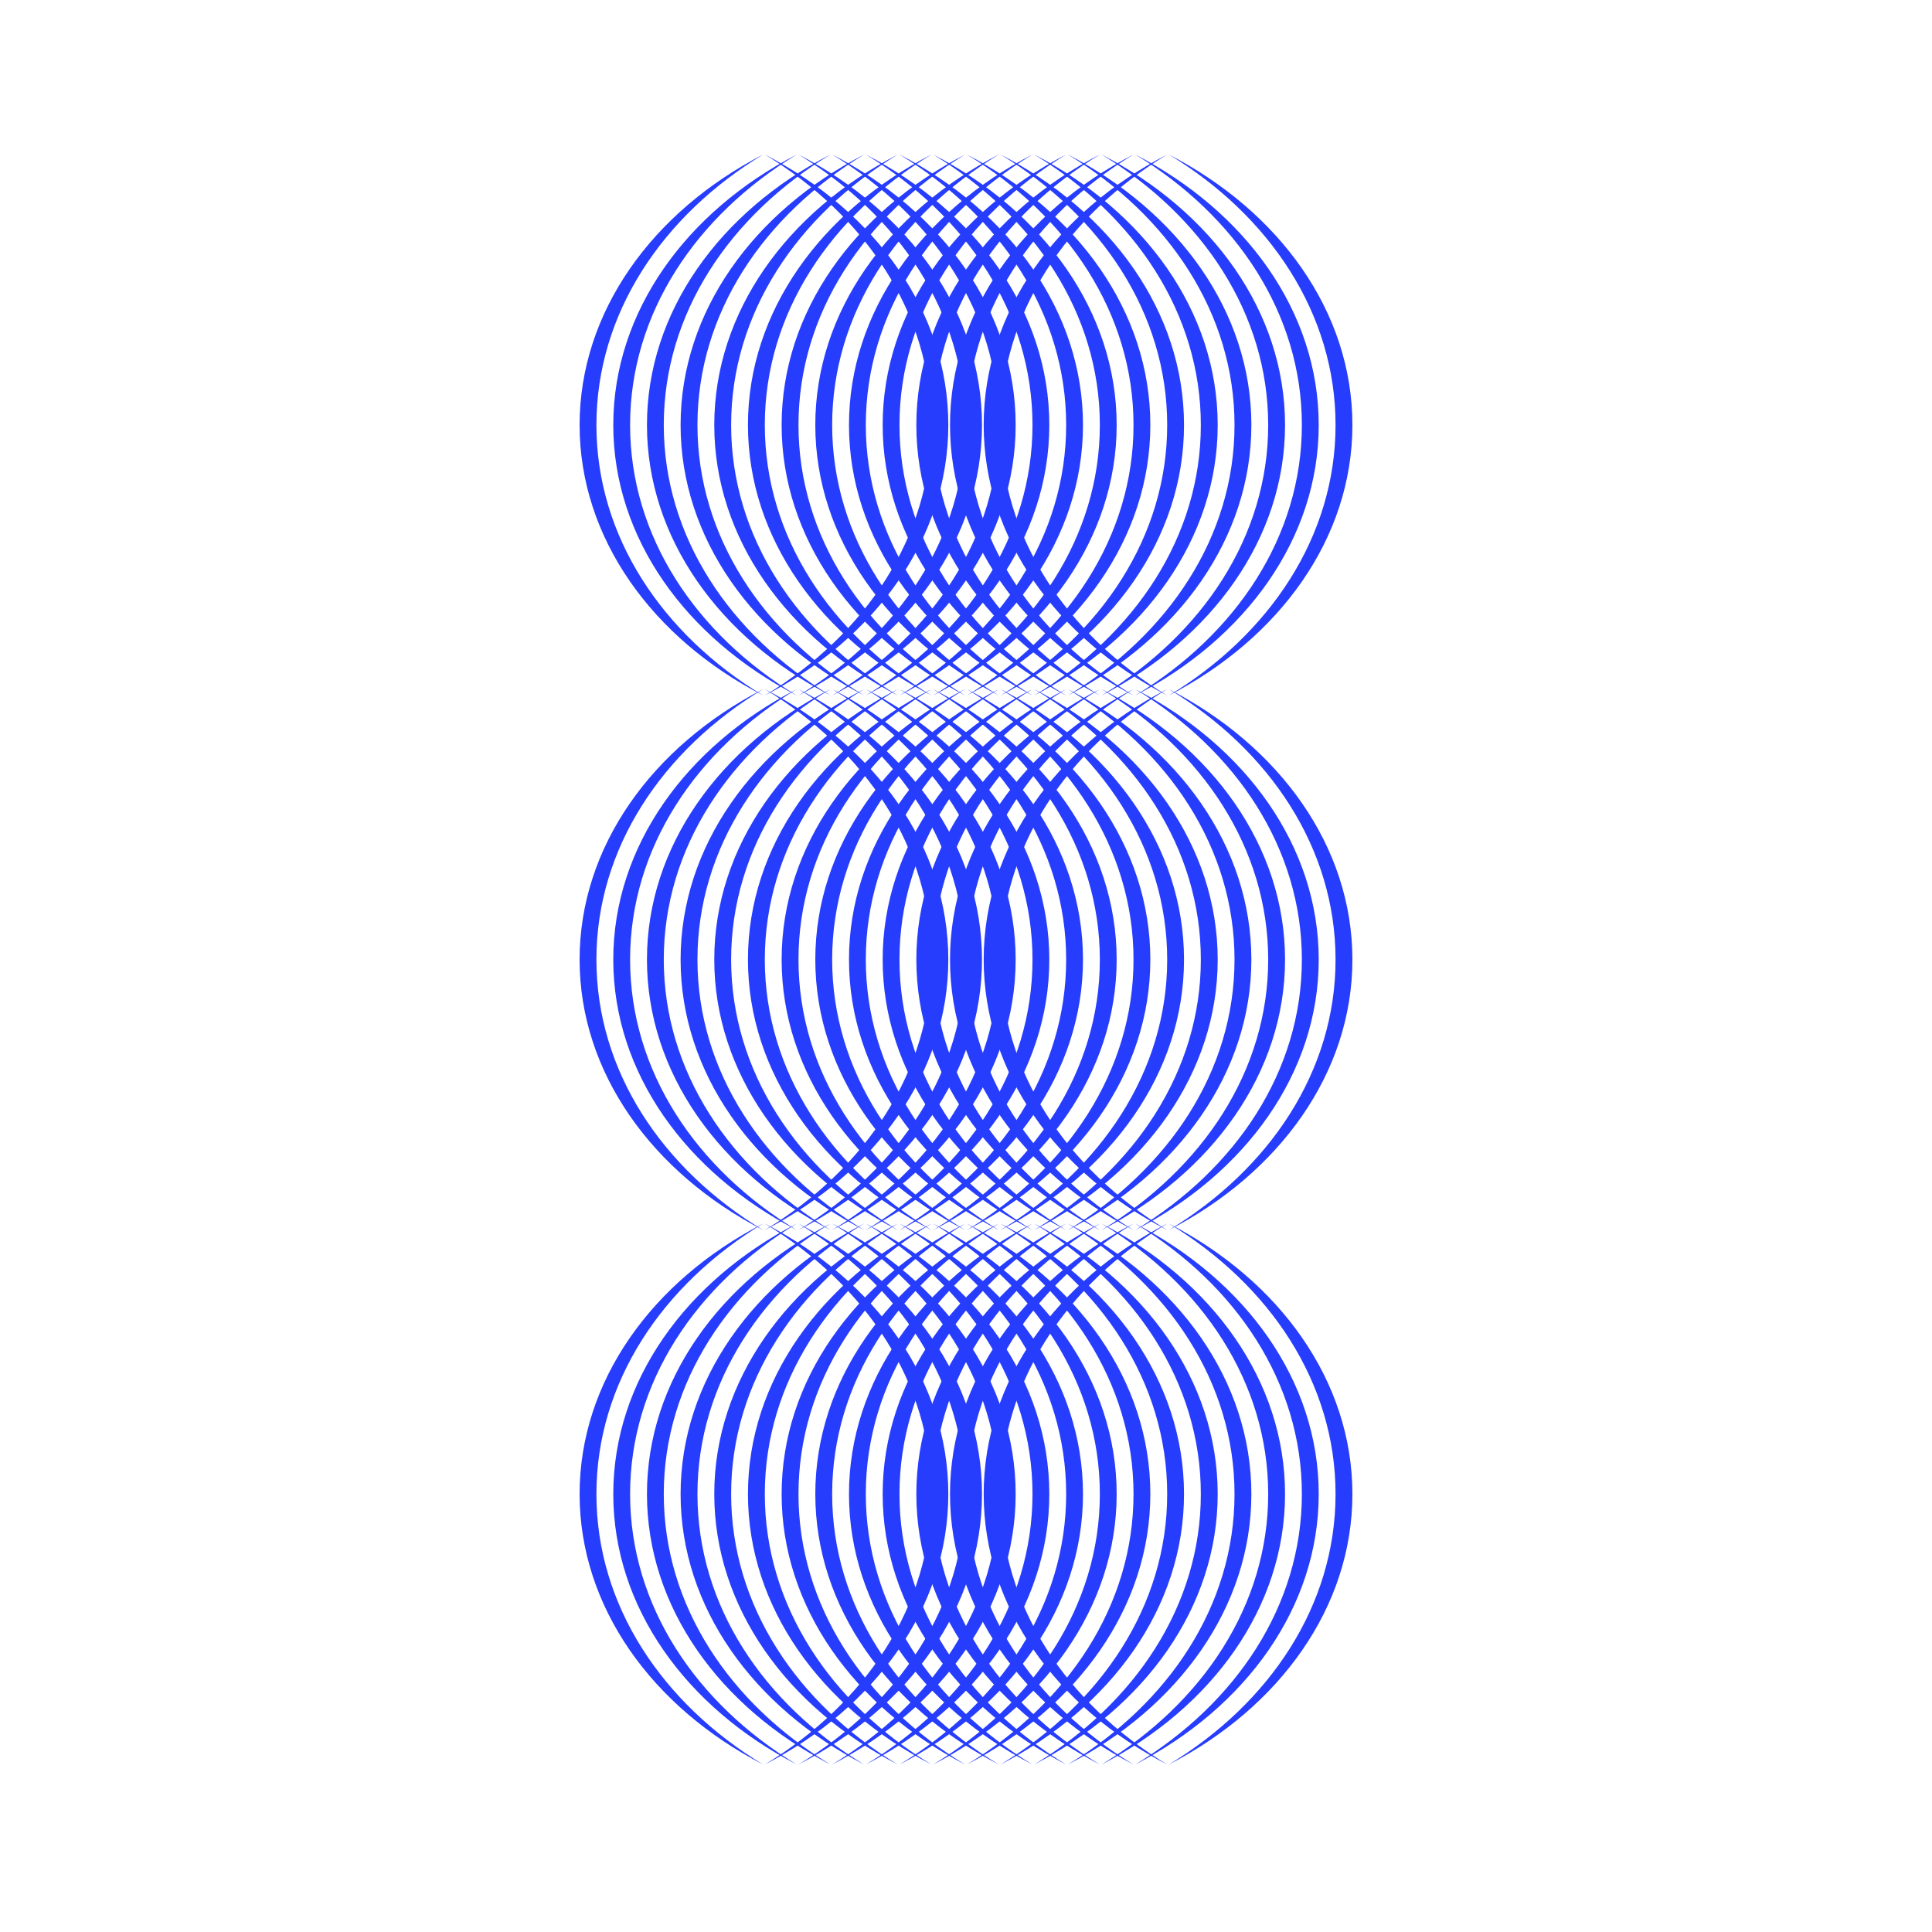
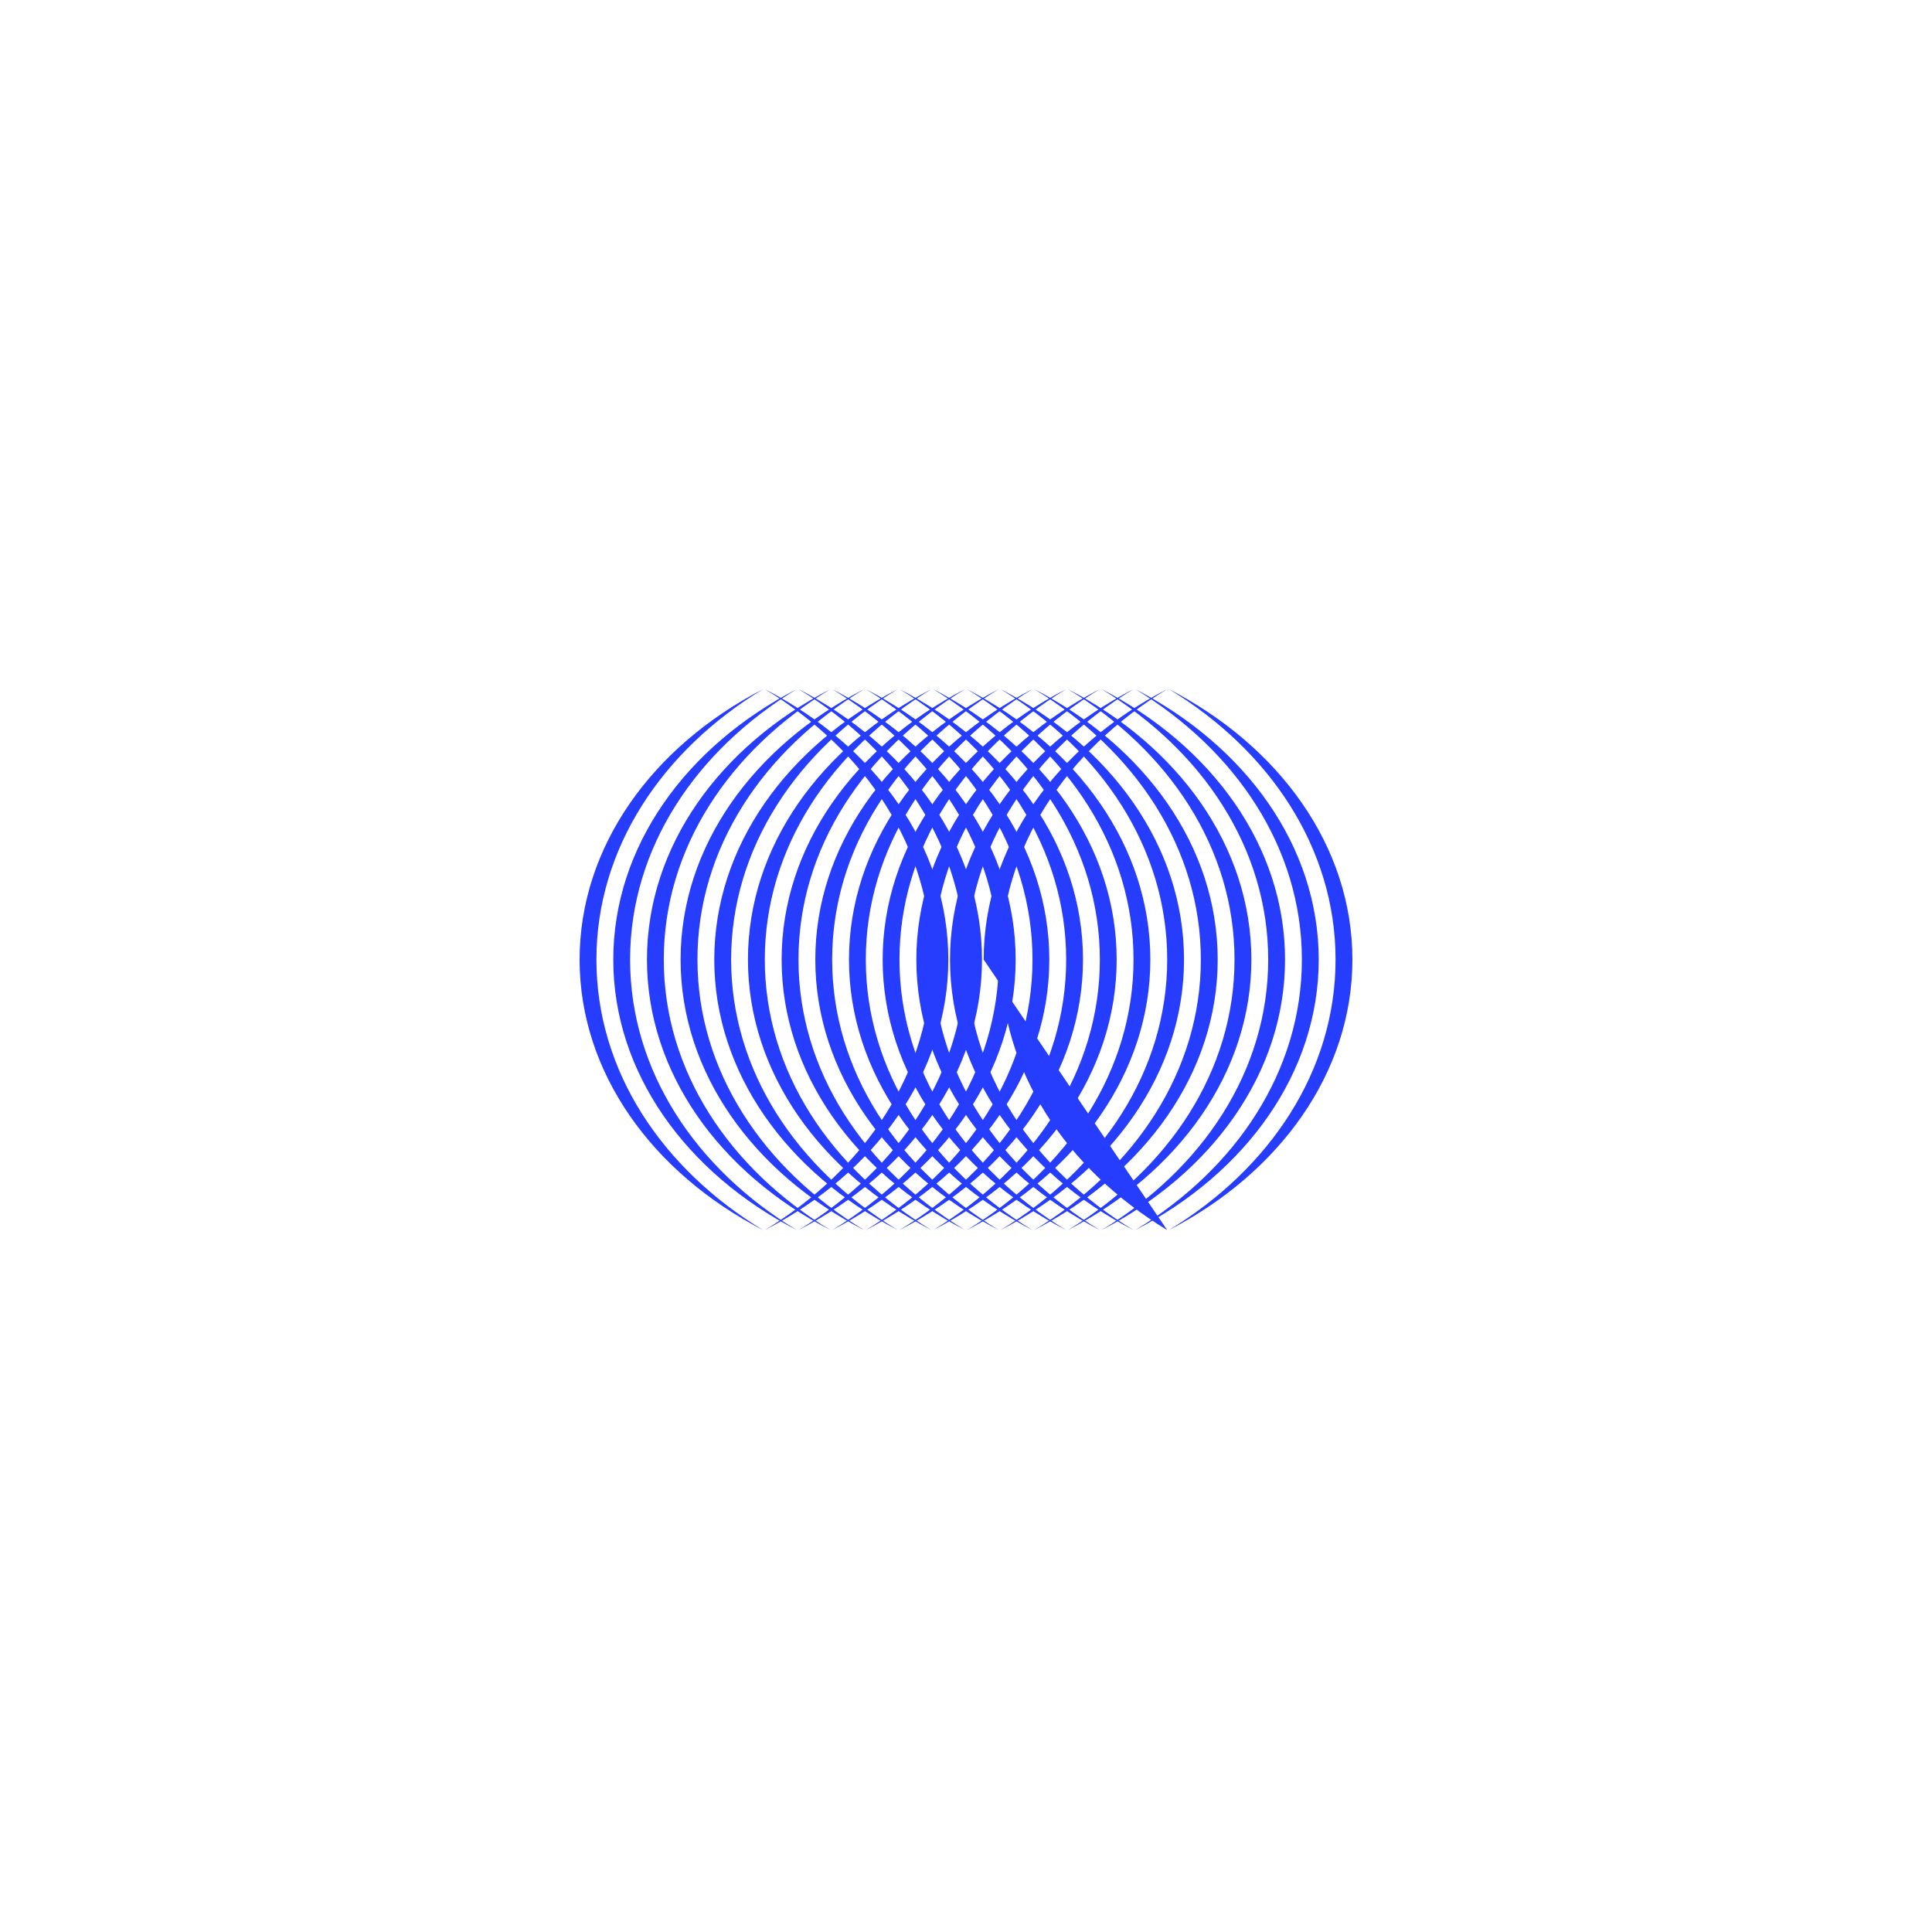
<svg xmlns="http://www.w3.org/2000/svg" width="58" height="58" viewBox="0 0 58 58" fill="none">
-   <path fill-rule="evenodd" clip-rule="evenodd" d="M35.09 4.639C38.412 6.352 40.6 9.364 40.6 12.759C40.6 16.154 38.412 19.165 35.09 20.879C38.119 19.043 40.094 16.102 40.094 12.759C40.094 9.416 38.119 6.475 35.09 4.639ZM22.96 20.879C25.988 19.043 27.963 16.102 27.963 12.759C27.963 9.416 25.988 6.475 22.96 4.639C26.281 6.352 28.469 9.364 28.469 12.759C28.469 16.154 26.281 19.165 22.96 20.879ZM29.48 12.759C29.48 9.364 27.292 6.352 23.971 4.639C26.999 6.475 28.974 9.416 28.974 12.759C28.974 16.102 26.999 19.043 23.971 20.879C27.292 19.165 29.48 16.154 29.48 12.759ZM24.981 20.879C28.01 19.043 29.985 16.102 29.985 12.759C29.985 9.416 28.01 6.475 24.982 4.639C28.303 6.352 30.491 9.364 30.491 12.759C30.491 16.154 28.303 19.165 24.981 20.879ZM31.501 12.759C31.501 9.364 29.314 6.352 25.992 4.639C29.021 6.475 30.996 9.416 30.996 12.759C30.996 16.102 29.021 19.043 25.992 20.879C29.314 19.165 31.501 16.154 31.501 12.759ZM27.003 20.879C30.032 19.043 32.007 16.102 32.007 12.759C32.007 9.416 30.032 6.475 27.003 4.639C30.325 6.352 32.512 9.364 32.512 12.759C32.512 16.154 30.325 19.165 27.003 20.879ZM33.523 12.759C33.523 9.364 31.336 6.352 28.014 4.639C31.043 6.475 33.018 9.416 33.018 12.759C33.018 16.102 31.043 19.043 28.014 20.879C31.336 19.165 33.523 16.154 33.523 12.759ZM29.025 20.879C32.054 19.043 34.029 16.102 34.029 12.759C34.029 9.416 32.054 6.475 29.025 4.639C32.347 6.352 34.534 9.364 34.534 12.759C34.534 16.154 32.347 19.165 29.025 20.879ZM35.545 12.759C35.545 9.364 33.358 6.352 30.036 4.639C33.065 6.475 35.04 9.416 35.04 12.759C35.04 16.102 33.065 19.043 30.036 20.879C33.358 19.165 35.545 16.154 35.545 12.759ZM31.047 20.879C34.076 19.043 36.05 16.102 36.05 12.759C36.05 9.416 34.076 6.475 31.047 4.639C34.369 6.352 36.556 9.364 36.556 12.759C36.556 16.154 34.369 19.165 31.047 20.879ZM37.567 12.759C37.567 9.364 35.38 6.352 32.058 4.639C35.087 6.475 37.061 9.416 37.061 12.759C37.061 16.102 35.087 19.043 32.058 20.879C35.38 19.165 37.567 16.154 37.567 12.759ZM33.069 20.879C36.097 19.043 38.072 16.102 38.072 12.759C38.072 9.416 36.097 6.475 33.069 4.639C36.391 6.352 38.578 9.364 38.578 12.759C38.578 16.154 36.391 19.165 33.069 20.879ZM39.589 12.759C39.589 9.364 37.401 6.352 34.08 4.639C37.108 6.475 39.083 9.416 39.083 12.759C39.083 16.102 37.108 19.043 34.08 20.879C37.401 19.165 39.589 16.154 39.589 12.759Z" fill="#273dfe" />
-   <path fill-rule="evenodd" clip-rule="evenodd" d="M22.909 4.639C19.587 6.352 17.4 9.364 17.4 12.759C17.4 16.154 19.587 19.165 22.909 20.879C19.88 19.043 17.905 16.102 17.905 12.759C17.905 9.416 19.88 6.475 22.909 4.639ZM35.04 20.879C32.011 19.043 30.036 16.102 30.036 12.759C30.036 9.416 32.011 6.475 35.04 4.639C31.718 6.352 29.531 9.364 29.531 12.759C29.531 16.154 31.718 19.165 35.04 20.879ZM28.52 12.759C28.52 9.364 30.707 6.352 34.029 4.639C31 6.475 29.025 9.416 29.025 12.759C29.025 16.102 31 19.043 34.029 20.879C30.707 19.165 28.52 16.154 28.52 12.759ZM33.018 20.879C29.989 19.043 28.014 16.102 28.014 12.759C28.014 9.416 29.989 6.475 33.018 4.639C29.696 6.352 27.509 9.364 27.509 12.759C27.509 16.154 29.696 19.165 33.018 20.879ZM26.498 12.759C26.498 9.364 28.685 6.352 32.007 4.639C28.978 6.475 27.003 9.416 27.003 12.759C27.003 16.102 28.978 19.043 32.007 20.879C28.685 19.165 26.498 16.154 26.498 12.759ZM30.996 20.879C27.967 19.043 25.992 16.102 25.992 12.759C25.992 9.416 27.967 6.475 30.996 4.639C27.674 6.352 25.487 9.364 25.487 12.759C25.487 16.154 27.674 19.165 30.996 20.879ZM24.476 12.759C24.476 9.364 26.663 6.352 29.985 4.639C26.956 6.475 24.982 9.416 24.982 12.759C24.982 16.102 26.956 19.043 29.985 20.879C26.663 19.165 24.476 16.154 24.476 12.759ZM28.974 20.879C25.945 19.043 23.971 16.102 23.971 12.759C23.971 9.416 25.945 6.475 28.974 4.639C25.652 6.352 23.465 9.364 23.465 12.759C23.465 16.154 25.652 19.165 28.974 20.879ZM22.454 12.759C22.454 9.364 24.642 6.352 27.963 4.639C24.934 6.475 22.96 9.416 22.96 12.759C22.96 16.102 24.934 19.043 27.963 20.879C24.642 19.165 22.454 16.154 22.454 12.759ZM26.952 20.879C23.924 19.043 21.949 16.102 21.949 12.759C21.949 9.416 23.924 6.475 26.952 4.639C23.631 6.352 21.443 9.364 21.443 12.759C21.443 16.154 23.631 19.165 26.952 20.879ZM20.432 12.759C20.432 9.364 22.62 6.352 25.942 4.639C22.913 6.475 20.938 9.416 20.938 12.759C20.938 16.102 22.913 19.043 25.942 20.879C22.62 19.165 20.432 16.154 20.432 12.759ZM24.931 20.879C21.902 19.043 19.927 16.102 19.927 12.759C19.927 9.416 21.902 6.475 24.93 4.639C21.609 6.352 19.422 9.364 19.422 12.759C19.422 16.154 21.609 19.165 24.931 20.879ZM18.411 12.759C18.411 9.364 20.598 6.352 23.92 4.639C20.891 6.475 18.916 9.416 18.916 12.759C18.916 16.102 20.891 19.043 23.92 20.879C20.598 19.165 18.411 16.154 18.411 12.759Z" fill="#273dfe" />
  <path fill-rule="evenodd" clip-rule="evenodd" d="M35.09 20.688C38.412 22.401 40.6 25.412 40.6 28.808C40.6 32.203 38.412 35.214 35.09 36.928C38.119 35.092 40.094 32.151 40.094 28.808C40.094 25.465 38.119 22.523 35.09 20.688ZM22.96 36.928C25.988 35.092 27.963 32.151 27.963 28.808C27.963 25.465 25.988 22.523 22.96 20.688C26.281 22.401 28.469 25.412 28.469 28.808C28.469 32.203 26.281 35.214 22.96 36.928ZM29.48 28.808C29.48 25.412 27.292 22.401 23.971 20.688C26.999 22.523 28.974 25.465 28.974 28.808C28.974 32.151 26.999 35.092 23.971 36.928C27.292 35.214 29.48 32.203 29.48 28.808ZM24.981 36.928C28.01 35.092 29.985 32.151 29.985 28.808C29.985 25.465 28.01 22.523 24.982 20.688C28.303 22.401 30.491 25.412 30.491 28.808C30.491 32.203 28.303 35.214 24.981 36.928ZM31.501 28.808C31.501 25.412 29.314 22.401 25.992 20.688C29.021 22.523 30.996 25.465 30.996 28.808C30.996 32.151 29.021 35.092 25.992 36.928C29.314 35.214 31.501 32.203 31.501 28.808ZM27.003 36.928C30.032 35.092 32.007 32.151 32.007 28.808C32.007 25.465 30.032 22.523 27.003 20.688C30.325 22.401 32.512 25.412 32.512 28.808C32.512 32.203 30.325 35.214 27.003 36.928ZM33.523 28.808C33.523 25.412 31.336 22.401 28.014 20.688C31.043 22.523 33.018 25.465 33.018 28.808C33.018 32.151 31.043 35.092 28.014 36.928C31.336 35.214 33.523 32.203 33.523 28.808ZM29.025 36.928C32.054 35.092 34.029 32.151 34.029 28.808C34.029 25.465 32.054 22.523 29.025 20.688C32.347 22.401 34.534 25.412 34.534 28.808C34.534 32.203 32.347 35.214 29.025 36.928ZM35.545 28.808C35.545 25.412 33.358 22.401 30.036 20.688C33.065 22.523 35.04 25.465 35.04 28.808C35.04 32.151 33.065 35.092 30.036 36.928C33.358 35.214 35.545 32.203 35.545 28.808ZM31.047 36.928C34.076 35.092 36.05 32.151 36.05 28.808C36.05 25.465 34.076 22.523 31.047 20.688C34.369 22.401 36.556 25.412 36.556 28.808C36.556 32.203 34.369 35.214 31.047 36.928ZM37.567 28.808C37.567 25.412 35.38 22.401 32.058 20.688C35.087 22.523 37.061 25.465 37.061 28.808C37.061 32.151 35.087 35.092 32.058 36.928C35.38 35.214 37.567 32.203 37.567 28.808ZM33.069 36.928C36.097 35.092 38.072 32.151 38.072 28.808C38.072 25.465 36.097 22.523 33.069 20.688C36.391 22.401 38.578 25.412 38.578 28.808C38.578 32.203 36.391 35.214 33.069 36.928ZM39.589 28.808C39.589 25.412 37.401 22.401 34.08 20.688C37.108 22.523 39.083 25.465 39.083 28.808C39.083 32.151 37.108 35.092 34.08 36.928C37.401 35.214 39.589 32.203 39.589 28.808Z" fill="#273dfe" />
-   <path fill-rule="evenodd" clip-rule="evenodd" d="M22.909 20.688C19.587 22.401 17.4 25.412 17.4 28.808C17.4 32.203 19.587 35.214 22.909 36.928C19.88 35.092 17.905 32.151 17.905 28.808C17.905 25.465 19.88 22.523 22.909 20.688ZM35.04 36.928C32.011 35.092 30.036 32.151 30.036 28.808C30.036 25.465 32.011 22.523 35.04 20.688C31.718 22.401 29.531 25.412 29.531 28.808C29.531 32.203 31.718 35.214 35.04 36.928ZM28.52 28.808C28.52 25.412 30.707 22.401 34.029 20.688C31 22.523 29.025 25.465 29.025 28.808C29.025 32.151 31 35.092 34.029 36.928C30.707 35.214 28.52 32.203 28.52 28.808ZM33.018 36.928C29.989 35.092 28.014 32.151 28.014 28.808C28.014 25.465 29.989 22.523 33.018 20.688C29.696 22.401 27.509 25.412 27.509 28.808C27.509 32.203 29.696 35.214 33.018 36.928ZM26.498 28.808C26.498 25.412 28.685 22.401 32.007 20.688C28.978 22.523 27.003 25.465 27.003 28.808C27.003 32.151 28.978 35.092 32.007 36.928C28.685 35.214 26.498 32.203 26.498 28.808ZM30.996 36.928C27.967 35.092 25.992 32.151 25.992 28.808C25.992 25.465 27.967 22.523 30.996 20.688C27.674 22.401 25.487 25.412 25.487 28.808C25.487 32.203 27.674 35.214 30.996 36.928ZM24.476 28.808C24.476 25.412 26.663 22.401 29.985 20.688C26.956 22.523 24.982 25.465 24.982 28.808C24.982 32.151 26.956 35.092 29.985 36.928C26.663 35.214 24.476 32.203 24.476 28.808ZM28.974 36.928C25.945 35.092 23.971 32.151 23.971 28.808C23.971 25.465 25.945 22.523 28.974 20.688C25.652 22.401 23.465 25.412 23.465 28.808C23.465 32.203 25.652 35.214 28.974 36.928ZM22.454 28.808C22.454 25.412 24.642 22.401 27.963 20.688C24.934 22.523 22.96 25.465 22.96 28.808C22.96 32.151 24.934 35.092 27.963 36.928C24.642 35.214 22.454 32.203 22.454 28.808ZM26.952 36.928C23.924 35.092 21.949 32.151 21.949 28.808C21.949 25.465 23.924 22.523 26.952 20.688C23.631 22.401 21.443 25.412 21.443 28.808C21.443 32.203 23.631 35.214 26.952 36.928ZM20.432 28.808C20.432 25.412 22.62 22.401 25.942 20.688C22.913 22.523 20.938 25.465 20.938 28.808C20.938 32.151 22.913 35.092 25.942 36.928C22.62 35.214 20.432 32.203 20.432 28.808ZM24.931 36.928C21.902 35.092 19.927 32.151 19.927 28.808C19.927 25.465 21.902 22.523 24.93 20.688C21.609 22.401 19.422 25.412 19.422 28.808C19.422 32.203 21.609 35.214 24.931 36.928ZM18.411 28.808C18.411 25.412 20.598 22.401 23.92 20.688C20.891 22.523 18.916 25.465 18.916 28.808C18.916 32.151 20.891 35.092 23.92 36.928C20.598 35.214 18.411 32.203 18.411 28.808Z" fill="#273dfe" />
-   <path fill-rule="evenodd" clip-rule="evenodd" d="M35.09 36.732C38.412 38.446 40.6 41.457 40.6 44.852C40.6 48.248 38.412 51.259 35.09 52.972C38.119 51.137 40.094 48.196 40.094 44.852C40.094 41.509 38.119 38.568 35.09 36.732ZM22.96 52.972C25.988 51.137 27.963 48.196 27.963 44.852C27.963 41.509 25.988 38.568 22.96 36.732C26.281 38.446 28.469 41.457 28.469 44.852C28.469 48.248 26.281 51.259 22.96 52.972ZM29.48 44.852C29.48 41.457 27.292 38.446 23.971 36.732C26.999 38.568 28.974 41.509 28.974 44.852C28.974 48.196 26.999 51.137 23.971 52.972C27.292 51.259 29.48 48.248 29.48 44.852ZM24.981 52.972C28.01 51.137 29.985 48.196 29.985 44.852C29.985 41.509 28.01 38.568 24.982 36.732C28.303 38.446 30.491 41.457 30.491 44.852C30.491 48.248 28.303 51.259 24.981 52.972ZM31.501 44.852C31.501 41.457 29.314 38.446 25.992 36.732C29.021 38.568 30.996 41.509 30.996 44.852C30.996 48.196 29.021 51.137 25.992 52.972C29.314 51.259 31.501 48.248 31.501 44.852ZM27.003 52.972C30.032 51.137 32.007 48.196 32.007 44.852C32.007 41.509 30.032 38.568 27.003 36.732C30.325 38.446 32.512 41.457 32.512 44.852C32.512 48.248 30.325 51.259 27.003 52.972ZM33.523 44.852C33.523 41.457 31.336 38.446 28.014 36.732C31.043 38.568 33.018 41.509 33.018 44.852C33.018 48.196 31.043 51.137 28.014 52.972C31.336 51.259 33.523 48.248 33.523 44.852ZM29.025 52.972C32.054 51.137 34.029 48.196 34.029 44.852C34.029 41.509 32.054 38.568 29.025 36.732C32.347 38.446 34.534 41.457 34.534 44.852C34.534 48.248 32.347 51.259 29.025 52.972ZM35.545 44.852C35.545 41.457 33.358 38.446 30.036 36.732C33.065 38.568 35.04 41.509 35.04 44.852C35.04 48.196 33.065 51.137 30.036 52.972C33.358 51.259 35.545 48.248 35.545 44.852ZM31.047 52.972C34.076 51.137 36.05 48.196 36.05 44.852C36.05 41.509 34.076 38.568 31.047 36.732C34.369 38.446 36.556 41.457 36.556 44.852C36.556 48.248 34.369 51.259 31.047 52.972ZM37.567 44.852C37.567 41.457 35.38 38.446 32.058 36.732C35.087 38.568 37.061 41.509 37.061 44.852C37.061 48.196 35.087 51.137 32.058 52.972C35.38 51.259 37.567 48.248 37.567 44.852ZM33.069 52.972C36.097 51.137 38.072 48.196 38.072 44.852C38.072 41.509 36.097 38.568 33.069 36.732C36.391 38.446 38.578 41.457 38.578 44.852C38.578 48.248 36.391 51.259 33.069 52.972ZM39.589 44.852C39.589 41.457 37.401 38.446 34.08 36.732C37.108 38.568 39.083 41.509 39.083 44.852C39.083 48.196 37.108 51.137 34.08 52.972C37.401 51.259 39.589 48.248 39.589 44.852Z" fill="#273dfe" />
-   <path fill-rule="evenodd" clip-rule="evenodd" d="M22.909 36.732C19.587 38.446 17.4 41.457 17.4 44.852C17.4 48.248 19.587 51.259 22.909 52.972C19.88 51.137 17.905 48.196 17.905 44.852C17.905 41.509 19.88 38.568 22.909 36.732ZM35.04 52.972C32.011 51.137 30.036 48.196 30.036 44.852C30.036 41.509 32.011 38.568 35.04 36.732C31.718 38.446 29.531 41.457 29.531 44.852C29.531 48.248 31.718 51.259 35.04 52.972ZM28.52 44.852C28.52 41.457 30.707 38.446 34.029 36.732C31 38.568 29.025 41.509 29.025 44.852C29.025 48.196 31 51.137 34.029 52.972C30.707 51.259 28.52 48.248 28.52 44.852ZM33.018 52.972C29.989 51.137 28.014 48.196 28.014 44.852C28.014 41.509 29.989 38.568 33.018 36.732C29.696 38.446 27.509 41.457 27.509 44.852C27.509 48.248 29.696 51.259 33.018 52.972ZM26.498 44.852C26.498 41.457 28.685 38.446 32.007 36.732C28.978 38.568 27.003 41.509 27.003 44.852C27.003 48.196 28.978 51.137 32.007 52.972C28.685 51.259 26.498 48.248 26.498 44.852ZM30.996 52.972C27.967 51.137 25.992 48.196 25.992 44.852C25.992 41.509 27.967 38.568 30.996 36.732C27.674 38.446 25.487 41.457 25.487 44.852C25.487 48.248 27.674 51.259 30.996 52.972ZM24.476 44.852C24.476 41.457 26.663 38.446 29.985 36.732C26.956 38.568 24.982 41.509 24.982 44.852C24.982 48.196 26.956 51.137 29.985 52.972C26.663 51.259 24.476 48.248 24.476 44.852ZM28.974 52.972C25.945 51.137 23.971 48.196 23.971 44.852C23.971 41.509 25.945 38.568 28.974 36.732C25.652 38.446 23.465 41.457 23.465 44.852C23.465 48.248 25.652 51.259 28.974 52.972ZM22.454 44.852C22.454 41.457 24.642 38.446 27.963 36.732C24.934 38.568 22.96 41.509 22.96 44.852C22.96 48.196 24.934 51.137 27.963 52.972C24.642 51.259 22.454 48.248 22.454 44.852ZM26.952 52.972C23.924 51.137 21.949 48.196 21.949 44.852C21.949 41.509 23.924 38.568 26.952 36.732C23.631 38.446 21.443 41.457 21.443 44.852C21.443 48.248 23.631 51.259 26.952 52.972ZM20.432 44.852C20.432 41.457 22.62 38.446 25.942 36.732C22.913 38.568 20.938 41.509 20.938 44.852C20.938 48.196 22.913 51.137 25.942 52.972C22.62 51.259 20.432 48.248 20.432 44.852ZM24.931 52.972C21.902 51.137 19.927 48.196 19.927 44.852C19.927 41.509 21.902 38.568 24.93 36.732C21.609 38.446 19.422 41.457 19.422 44.852C19.422 48.248 21.609 51.259 24.931 52.972ZM18.411 44.852C18.411 41.457 20.598 38.446 23.92 36.732C20.891 38.568 18.916 41.509 18.916 44.852C18.916 48.196 20.891 51.137 23.92 52.972C20.598 51.259 18.411 48.248 18.411 44.852Z" fill="#273dfe" />
+   <path fill-rule="evenodd" clip-rule="evenodd" d="M22.909 20.688C19.587 22.401 17.4 25.412 17.4 28.808C17.4 32.203 19.587 35.214 22.909 36.928C19.88 35.092 17.905 32.151 17.905 28.808C17.905 25.465 19.88 22.523 22.909 20.688ZM35.04 36.928C32.011 35.092 30.036 32.151 30.036 28.808C30.036 25.465 32.011 22.523 35.04 20.688C31.718 22.401 29.531 25.412 29.531 28.808ZM28.52 28.808C28.52 25.412 30.707 22.401 34.029 20.688C31 22.523 29.025 25.465 29.025 28.808C29.025 32.151 31 35.092 34.029 36.928C30.707 35.214 28.52 32.203 28.52 28.808ZM33.018 36.928C29.989 35.092 28.014 32.151 28.014 28.808C28.014 25.465 29.989 22.523 33.018 20.688C29.696 22.401 27.509 25.412 27.509 28.808C27.509 32.203 29.696 35.214 33.018 36.928ZM26.498 28.808C26.498 25.412 28.685 22.401 32.007 20.688C28.978 22.523 27.003 25.465 27.003 28.808C27.003 32.151 28.978 35.092 32.007 36.928C28.685 35.214 26.498 32.203 26.498 28.808ZM30.996 36.928C27.967 35.092 25.992 32.151 25.992 28.808C25.992 25.465 27.967 22.523 30.996 20.688C27.674 22.401 25.487 25.412 25.487 28.808C25.487 32.203 27.674 35.214 30.996 36.928ZM24.476 28.808C24.476 25.412 26.663 22.401 29.985 20.688C26.956 22.523 24.982 25.465 24.982 28.808C24.982 32.151 26.956 35.092 29.985 36.928C26.663 35.214 24.476 32.203 24.476 28.808ZM28.974 36.928C25.945 35.092 23.971 32.151 23.971 28.808C23.971 25.465 25.945 22.523 28.974 20.688C25.652 22.401 23.465 25.412 23.465 28.808C23.465 32.203 25.652 35.214 28.974 36.928ZM22.454 28.808C22.454 25.412 24.642 22.401 27.963 20.688C24.934 22.523 22.96 25.465 22.96 28.808C22.96 32.151 24.934 35.092 27.963 36.928C24.642 35.214 22.454 32.203 22.454 28.808ZM26.952 36.928C23.924 35.092 21.949 32.151 21.949 28.808C21.949 25.465 23.924 22.523 26.952 20.688C23.631 22.401 21.443 25.412 21.443 28.808C21.443 32.203 23.631 35.214 26.952 36.928ZM20.432 28.808C20.432 25.412 22.62 22.401 25.942 20.688C22.913 22.523 20.938 25.465 20.938 28.808C20.938 32.151 22.913 35.092 25.942 36.928C22.62 35.214 20.432 32.203 20.432 28.808ZM24.931 36.928C21.902 35.092 19.927 32.151 19.927 28.808C19.927 25.465 21.902 22.523 24.93 20.688C21.609 22.401 19.422 25.412 19.422 28.808C19.422 32.203 21.609 35.214 24.931 36.928ZM18.411 28.808C18.411 25.412 20.598 22.401 23.92 20.688C20.891 22.523 18.916 25.465 18.916 28.808C18.916 32.151 20.891 35.092 23.92 36.928C20.598 35.214 18.411 32.203 18.411 28.808Z" fill="#273dfe" />
</svg>